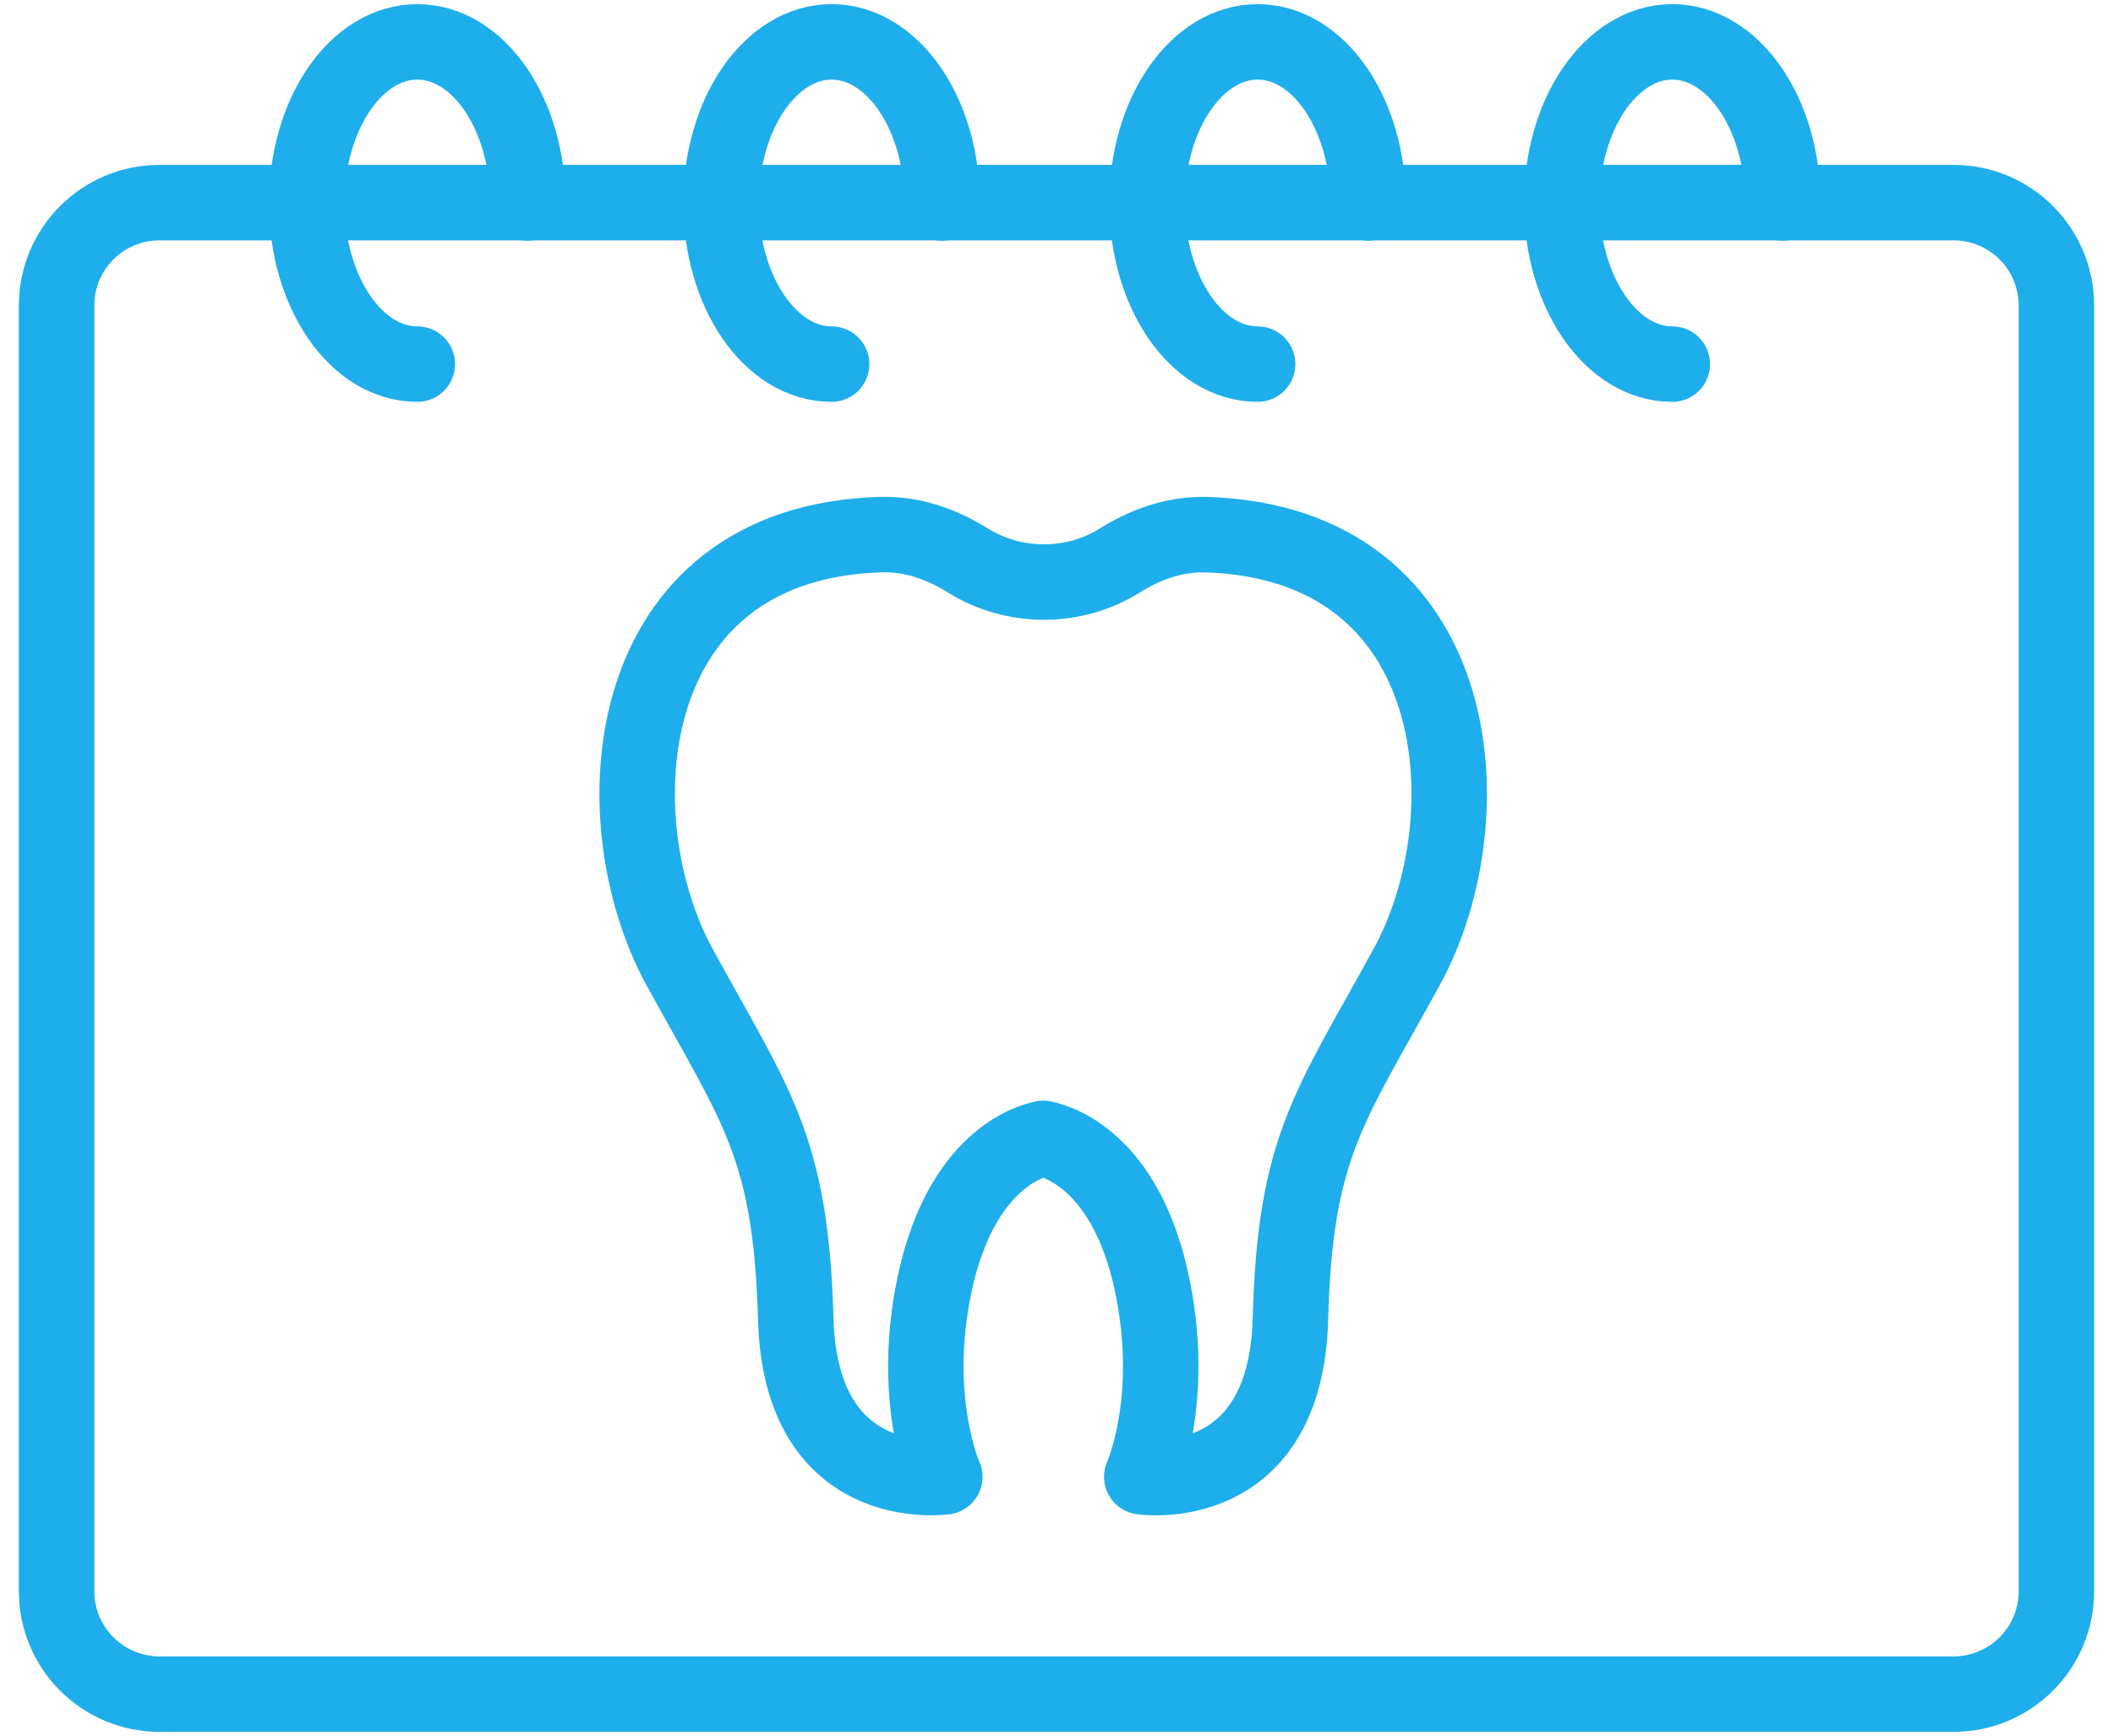
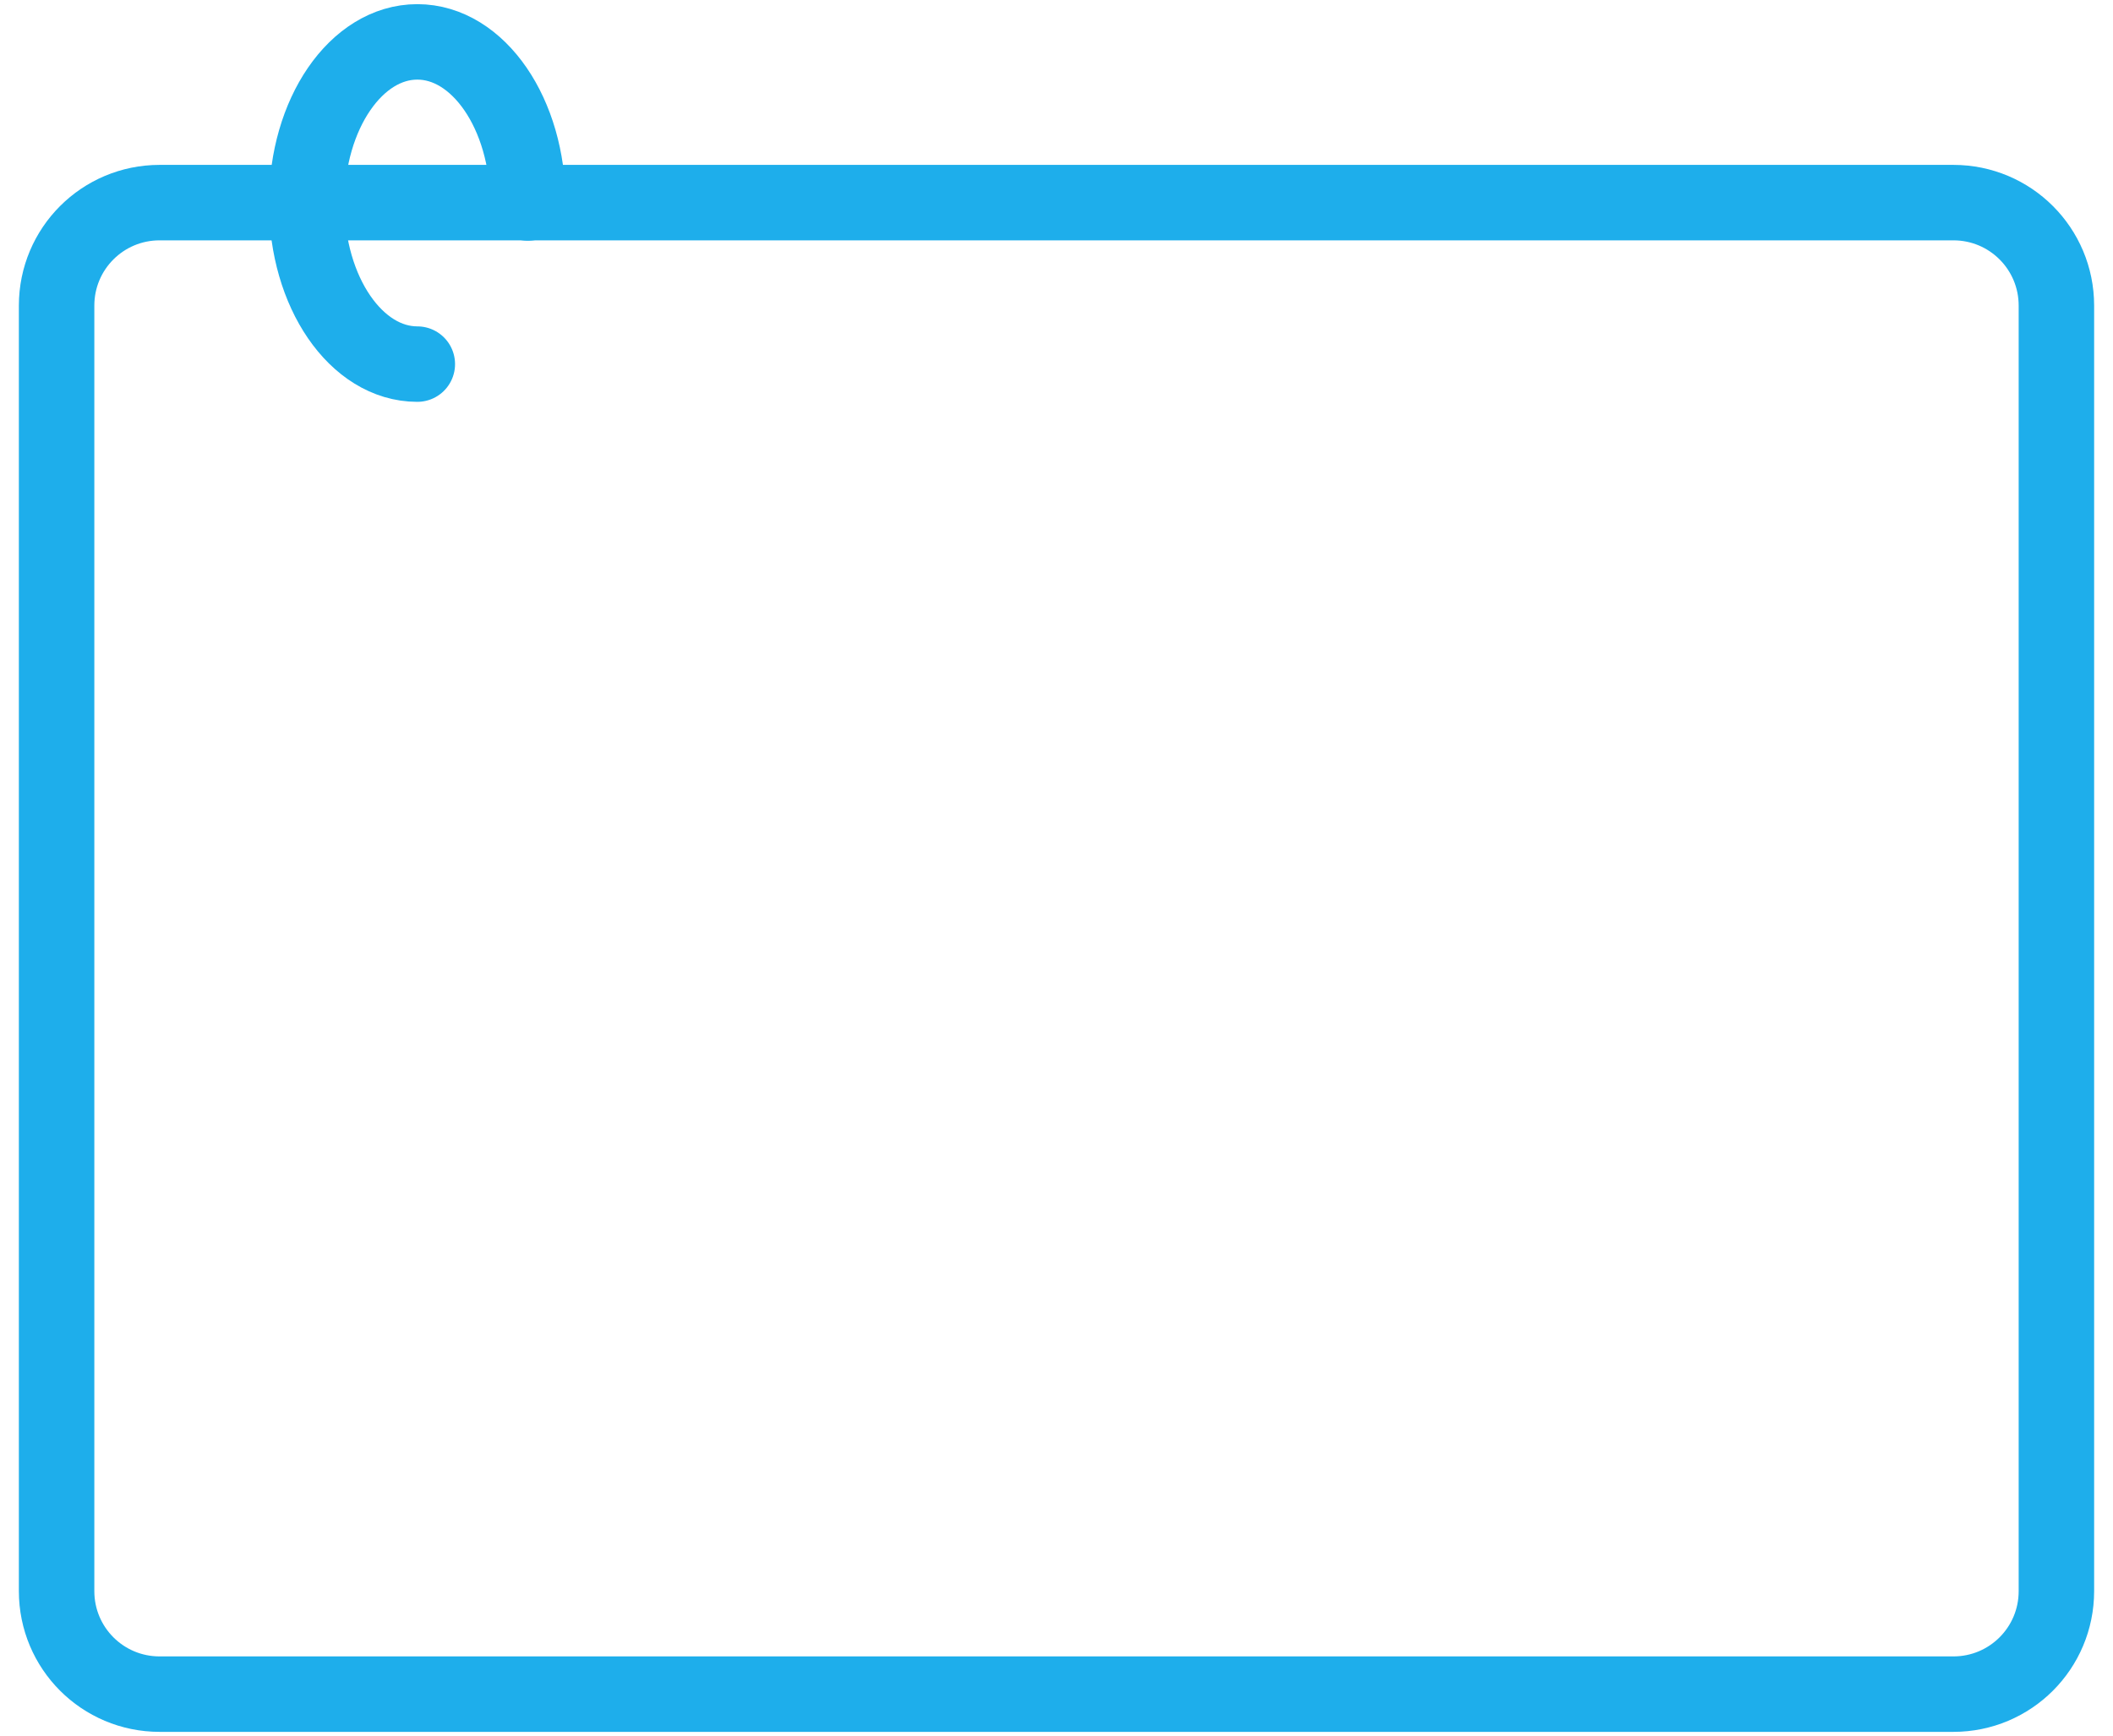
<svg xmlns="http://www.w3.org/2000/svg" width="56" height="46" viewBox="0 0 56 46" fill="none">
-   <path d="M30.58 34.28C31.13 37.21 30.26 39.14 30.26 39.14C30.26 39.14 34.07 39.71 34.2 34.96C34.32 30.37 35.25 29.34 37.28 25.63C39.44 21.69 38.92 14.39 31.97 14.17C31.09 14.15 30.32 14.45 29.67 14.86C28.45 15.62 26.87 15.61 25.66 14.86C25 14.45 24.22 14.14 23.32 14.17C16.37 14.39 15.86 21.69 18.01 25.63C20.04 29.34 20.96 30.37 21.09 34.96C21.22 39.7 25.04 39.14 25.04 39.14C25.04 39.14 24.17 37.22 24.72 34.28C25.36 30.88 27.17 30.27 27.65 30.17C28.13 30.27 29.95 30.88 30.58 34.28Z" stroke="#1EAEEB" stroke-width="2" stroke-miterlimit="10" stroke-linecap="round" stroke-linejoin="round" />
  <path d="M51.77 44.9H4.23C2.72 44.9 1.5 43.68 1.5 42.17V8.1C1.5 6.59 2.72 5.37 4.23 5.37H51.77C53.28 5.37 54.5 6.59 54.5 8.1V42.17C54.5 43.68 53.28 44.9 51.77 44.9Z" stroke="#1EAEEB" stroke-width="2" stroke-miterlimit="10" stroke-linecap="round" stroke-linejoin="round" />
  <path d="M11.06 9.65C9.44 9.65 8.13 7.74 8.13 5.38C8.13 3.02 9.44 1.11 11.06 1.11C12.68 1.11 13.99 3.02 13.99 5.38" stroke="#1EAEEB" stroke-width="2" stroke-miterlimit="10" stroke-linecap="round" stroke-linejoin="round" />
-   <path d="M22.04 9.65C20.42 9.65 19.11 7.74 19.11 5.38C19.11 3.02 20.42 1.11 22.04 1.11C23.66 1.11 24.97 3.02 24.97 5.38" stroke="#1EAEEB" stroke-width="2" stroke-miterlimit="10" stroke-linecap="round" stroke-linejoin="round" />
-   <path d="M33.33 9.65C31.71 9.65 30.4 7.74 30.4 5.38C30.4 3.02 31.71 1.11 33.33 1.11C34.95 1.11 36.26 3.02 36.26 5.38" stroke="#1EAEEB" stroke-width="2" stroke-miterlimit="10" stroke-linecap="round" stroke-linejoin="round" />
-   <path d="M44.32 9.65C42.7 9.65 41.39 7.74 41.39 5.38C41.39 3.02 42.7 1.11 44.32 1.11C45.94 1.11 47.25 3.02 47.25 5.38" stroke="#1EAEEB" stroke-width="2" stroke-miterlimit="10" stroke-linecap="round" stroke-linejoin="round" />
</svg>